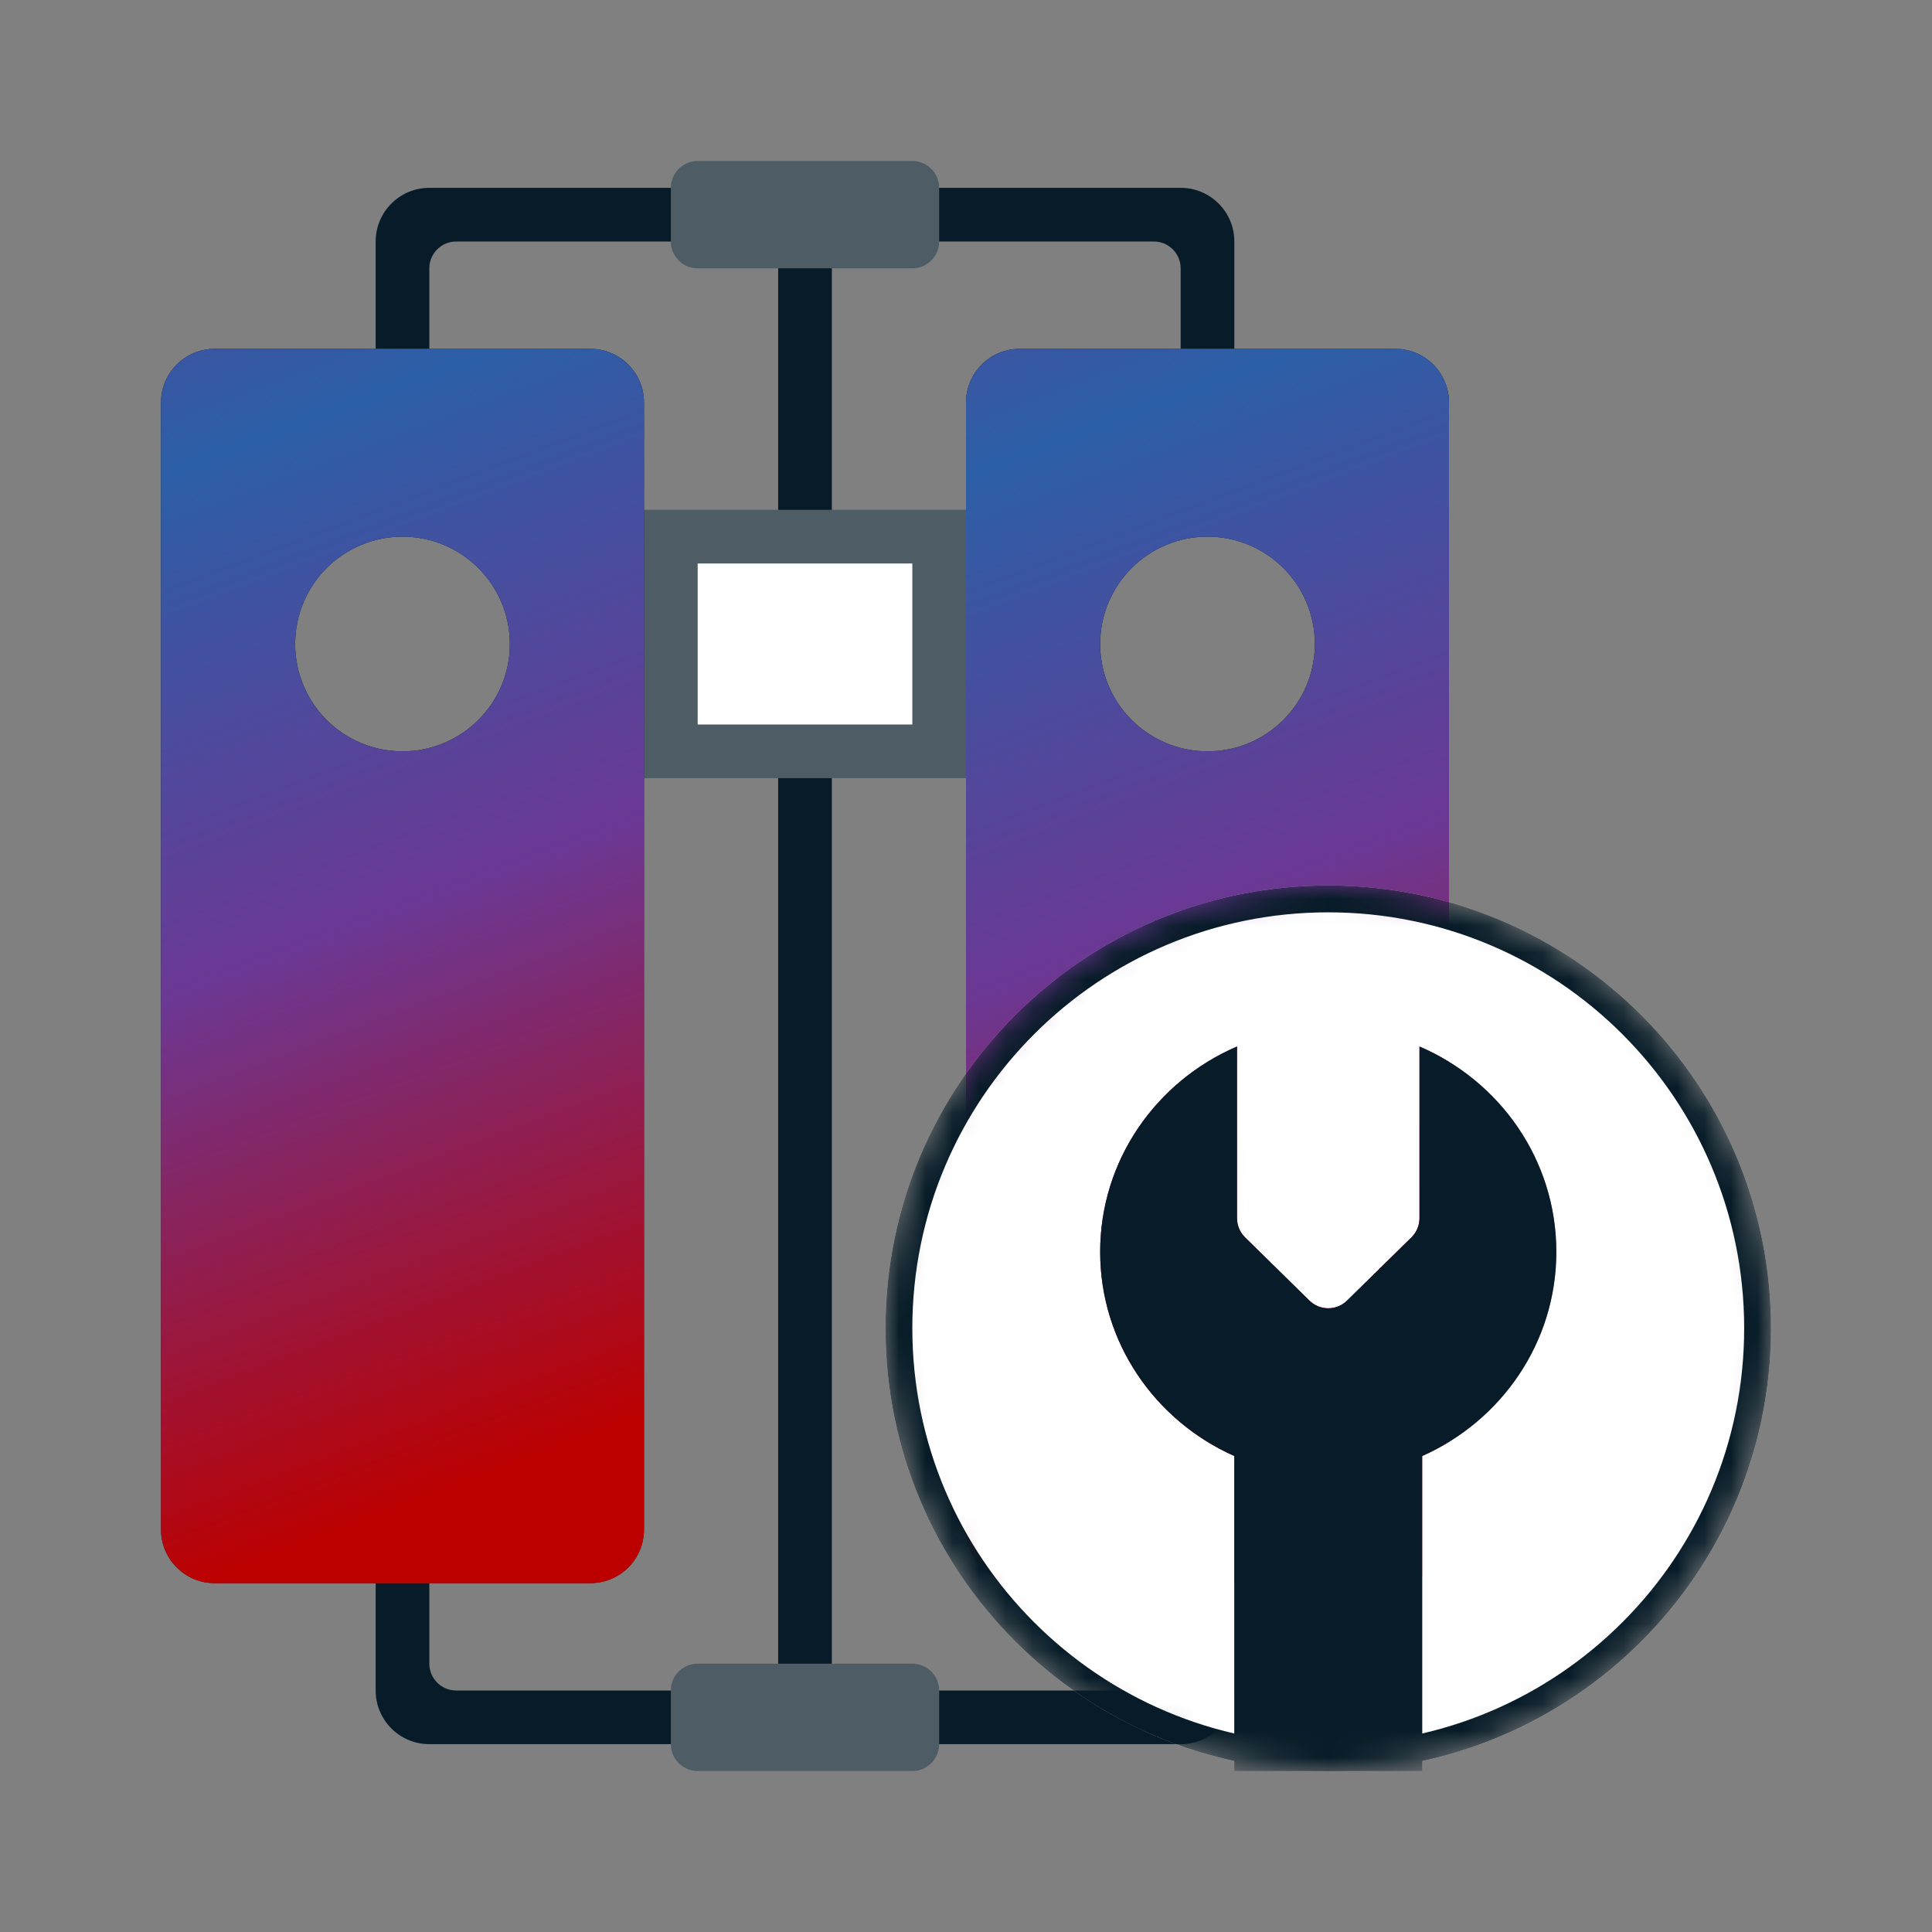
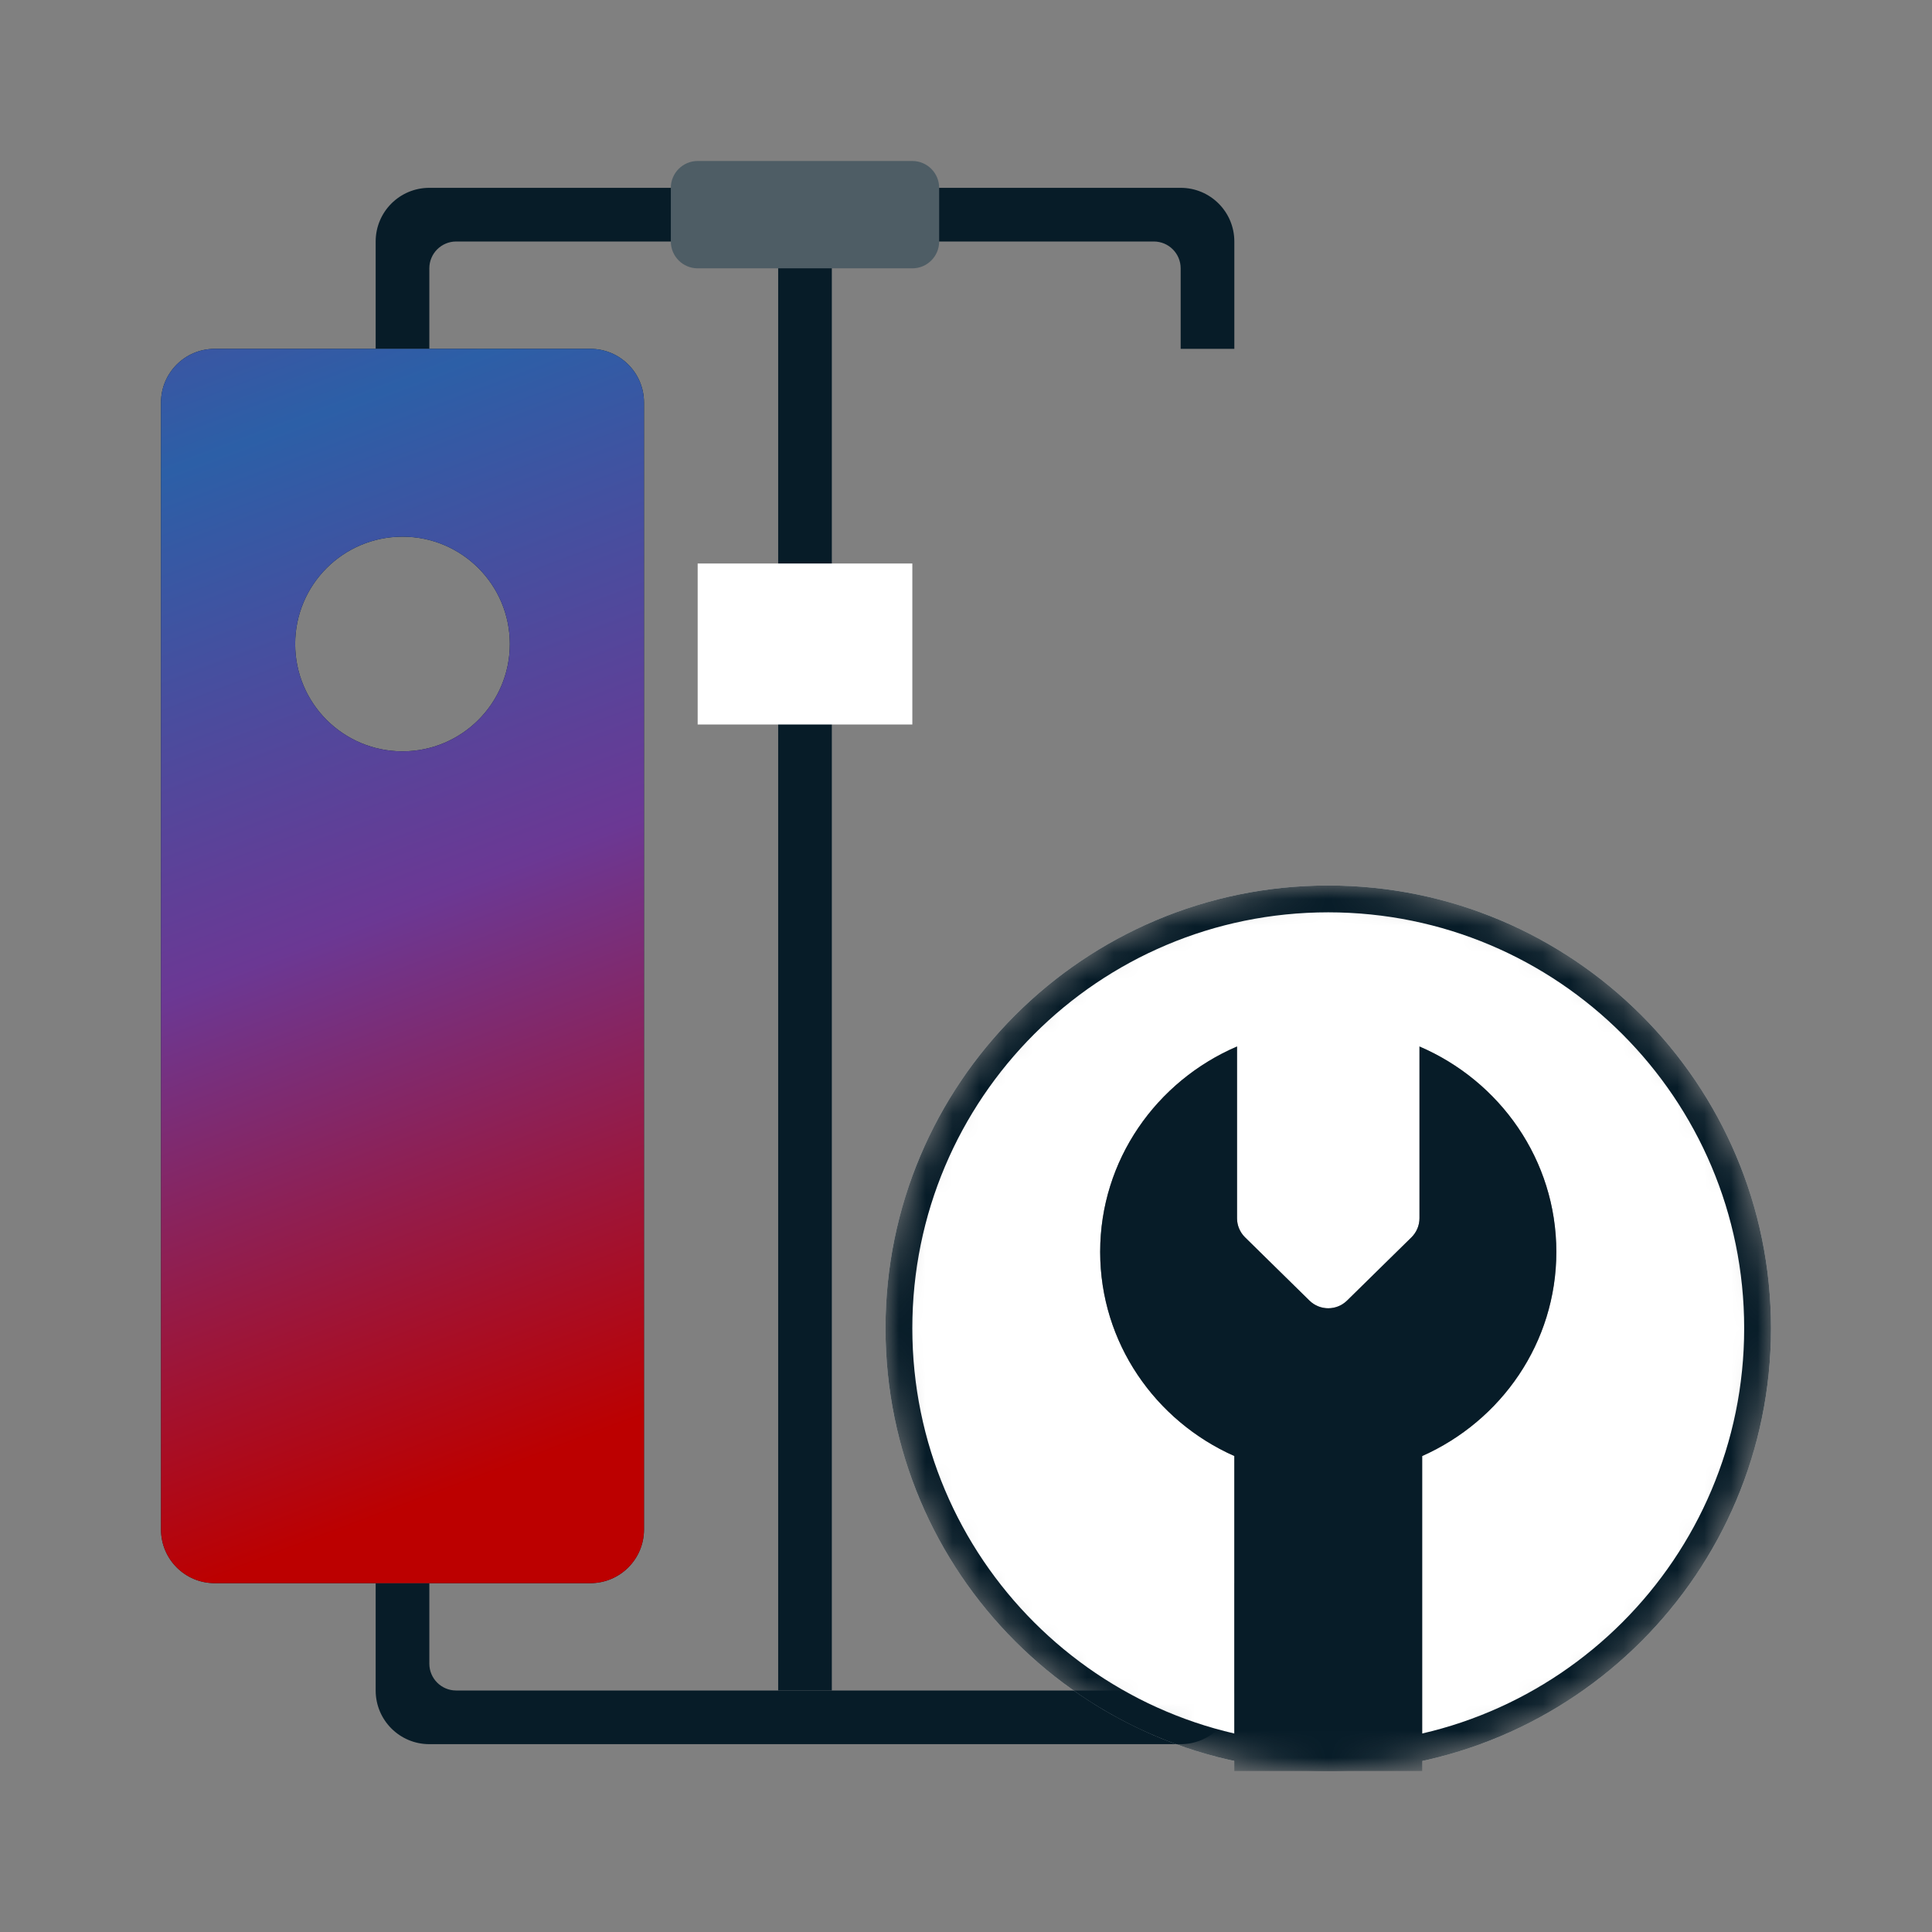
<svg xmlns="http://www.w3.org/2000/svg" width="72" height="72" viewBox="0 0 72 72" fill="none">
  <rect x="0" y="0" width="72" height="72" fill="#808080" stroke="none" />
  <path d="M29 9H31V63H29V9Z" fill="#071C28" />
  <path d="M14 13V9C14 7.895 14.895 7 16 7H44C45.105 7 46 7.895 46 9V13H44V10C44 9.448 43.552 9 43 9L17 9C16.448 9 16 9.448 16 10L16 13H14Z" fill="#071C28" />
  <path d="M46 59L46 63C46 64.105 45.105 65 44 65L16 65C14.895 65 14 64.105 14 63L14 59L16 59L16 62C16 62.552 16.448 63 17 63L43 63C43.552 63 44 62.552 44 62L44 59L46 59Z" fill="#071C28" />
-   <path d="M36 19L36 29L24 29L24 19L36 19Z" fill="#4E5D65" />
  <path fill-rule="evenodd" clip-rule="evenodd" d="M8 13C6.895 13 6 13.895 6 15V57C6 58.105 6.895 59 8 59H22C23.105 59 24 58.105 24 57V15C24 13.895 23.105 13 22 13H8ZM15 28C17.209 28 19 26.209 19 24C19 21.791 17.209 20 15 20C12.791 20 11 21.791 11 24C11 26.209 12.791 28 15 28Z" fill="#071C28" />
  <path fill-rule="evenodd" clip-rule="evenodd" d="M8 13C6.895 13 6 13.895 6 15V57C6 58.105 6.895 59 8 59H22C23.105 59 24 58.105 24 57V15C24 13.895 23.105 13 22 13H8ZM15 28C17.209 28 19 26.209 19 24C19 21.791 17.209 20 15 20C12.791 20 11 21.791 11 24C11 26.209 12.791 28 15 28Z" fill="url(#paint0_radial_1695_41)" />
-   <path fill-rule="evenodd" clip-rule="evenodd" d="M38 13C36.895 13 36 13.895 36 15V57C36 58.105 36.895 59 38 59H52C53.105 59 54 58.105 54 57V15C54 13.895 53.105 13 52 13H38ZM45 28C47.209 28 49 26.209 49 24C49 21.791 47.209 20 45 20C42.791 20 41 21.791 41 24C41 26.209 42.791 28 45 28Z" fill="#071C28" />
-   <path fill-rule="evenodd" clip-rule="evenodd" d="M38 13C36.895 13 36 13.895 36 15V57C36 58.105 36.895 59 38 59H52C53.105 59 54 58.105 54 57V15C54 13.895 53.105 13 52 13H38ZM45 28C47.209 28 49 26.209 49 24C49 21.791 47.209 20 45 20C42.791 20 41 21.791 41 24C41 26.209 42.791 28 45 28Z" fill="url(#paint1_radial_1695_41)" />
  <path d="M26 21H34V27H26V21Z" fill="white" />
  <path d="M25 7C25 6.448 25.448 6 26 6H34C34.552 6 35 6.448 35 7V9C35 9.552 34.552 10 34 10H26C25.448 10 25 9.552 25 9V7Z" fill="#4E5D65" />
-   <path d="M35 65C35 65.552 34.552 66 34 66L26 66C25.448 66 25 65.552 25 65L25 63C25 62.448 25.448 62 26 62L34 62C34.552 62 35 62.448 35 63L35 65Z" fill="#4E5D65" />
  <mask id="mask0_1695_41" style="mask-type:alpha" maskUnits="userSpaceOnUse" x="33" y="33" width="33" height="33">
    <path d="M66 49.5C66 58.613 58.613 66 49.5 66C40.387 66 33 58.613 33 49.5C33 40.387 40.387 33 49.5 33C58.613 33 66 40.387 66 49.5Z" fill="#F5F5F5" />
  </mask>
  <g mask="url(#mask0_1695_41)">
    <path fill-rule="evenodd" clip-rule="evenodd" d="M53 65.628C60.431 64.023 66 57.412 66 49.5C66 40.387 58.613 33 49.5 33C40.387 33 33 40.387 33 49.5C33 57.412 38.569 64.023 46 65.628V54.262C43.051 52.952 41 50.038 41 46.653C41 43.23 43.098 40.288 46.1 39V45.398C46.1 45.667 46.208 45.924 46.399 46.112L48.799 48.469C49.188 48.851 49.812 48.851 50.201 48.469L52.601 46.112C52.792 45.924 52.9 45.667 52.9 45.398V39C55.902 40.288 58 43.23 58 46.653C58 50.038 55.949 52.952 53 54.262V65.628Z" fill="white" />
    <path fill-rule="evenodd" clip-rule="evenodd" d="M49.5 65C58.06 65 65 58.06 65 49.5C65 40.94 58.06 34 49.5 34C40.94 34 34 40.94 34 49.5C34 58.06 40.94 65 49.5 65ZM49.5 66C58.613 66 66 58.613 66 49.5C66 40.387 58.613 33 49.5 33C40.387 33 33 40.387 33 49.5C33 58.613 40.387 66 49.5 66Z" fill="#071C28" />
    <path fill-rule="evenodd" clip-rule="evenodd" d="M53 54.262C55.949 52.952 58 50.038 58 46.653C58 43.23 55.902 40.288 52.9 39V45.398C52.9 45.667 52.792 45.924 52.601 46.112L50.201 48.469C49.812 48.851 49.188 48.851 48.799 48.469L46.399 46.112C46.208 45.924 46.1 45.667 46.1 45.398V39C43.098 40.288 41 43.23 41 46.653C41 50.038 43.051 52.952 46 54.262V66H53V54.262Z" fill="#071C28" />
  </g>
  <defs>
    <radialGradient id="paint0_radial_1695_41" cx="0" cy="0" r="1" gradientUnits="userSpaceOnUse" gradientTransform="translate(6 17.6) rotate(68.885) scale(39.448 12681.3)">
      <stop stop-color="#2C5FA7" />
      <stop offset="0.466" stop-color="#6B3894" />
      <stop offset="1" stop-color="#BC0000" />
    </radialGradient>
    <radialGradient id="paint1_radial_1695_41" cx="0" cy="0" r="1" gradientUnits="userSpaceOnUse" gradientTransform="translate(36 17.6) rotate(68.885) scale(39.448 12681.3)">
      <stop stop-color="#2C5FA7" />
      <stop offset="0.466" stop-color="#6B3894" />
      <stop offset="1" stop-color="#BC0000" />
    </radialGradient>
  </defs>
</svg>